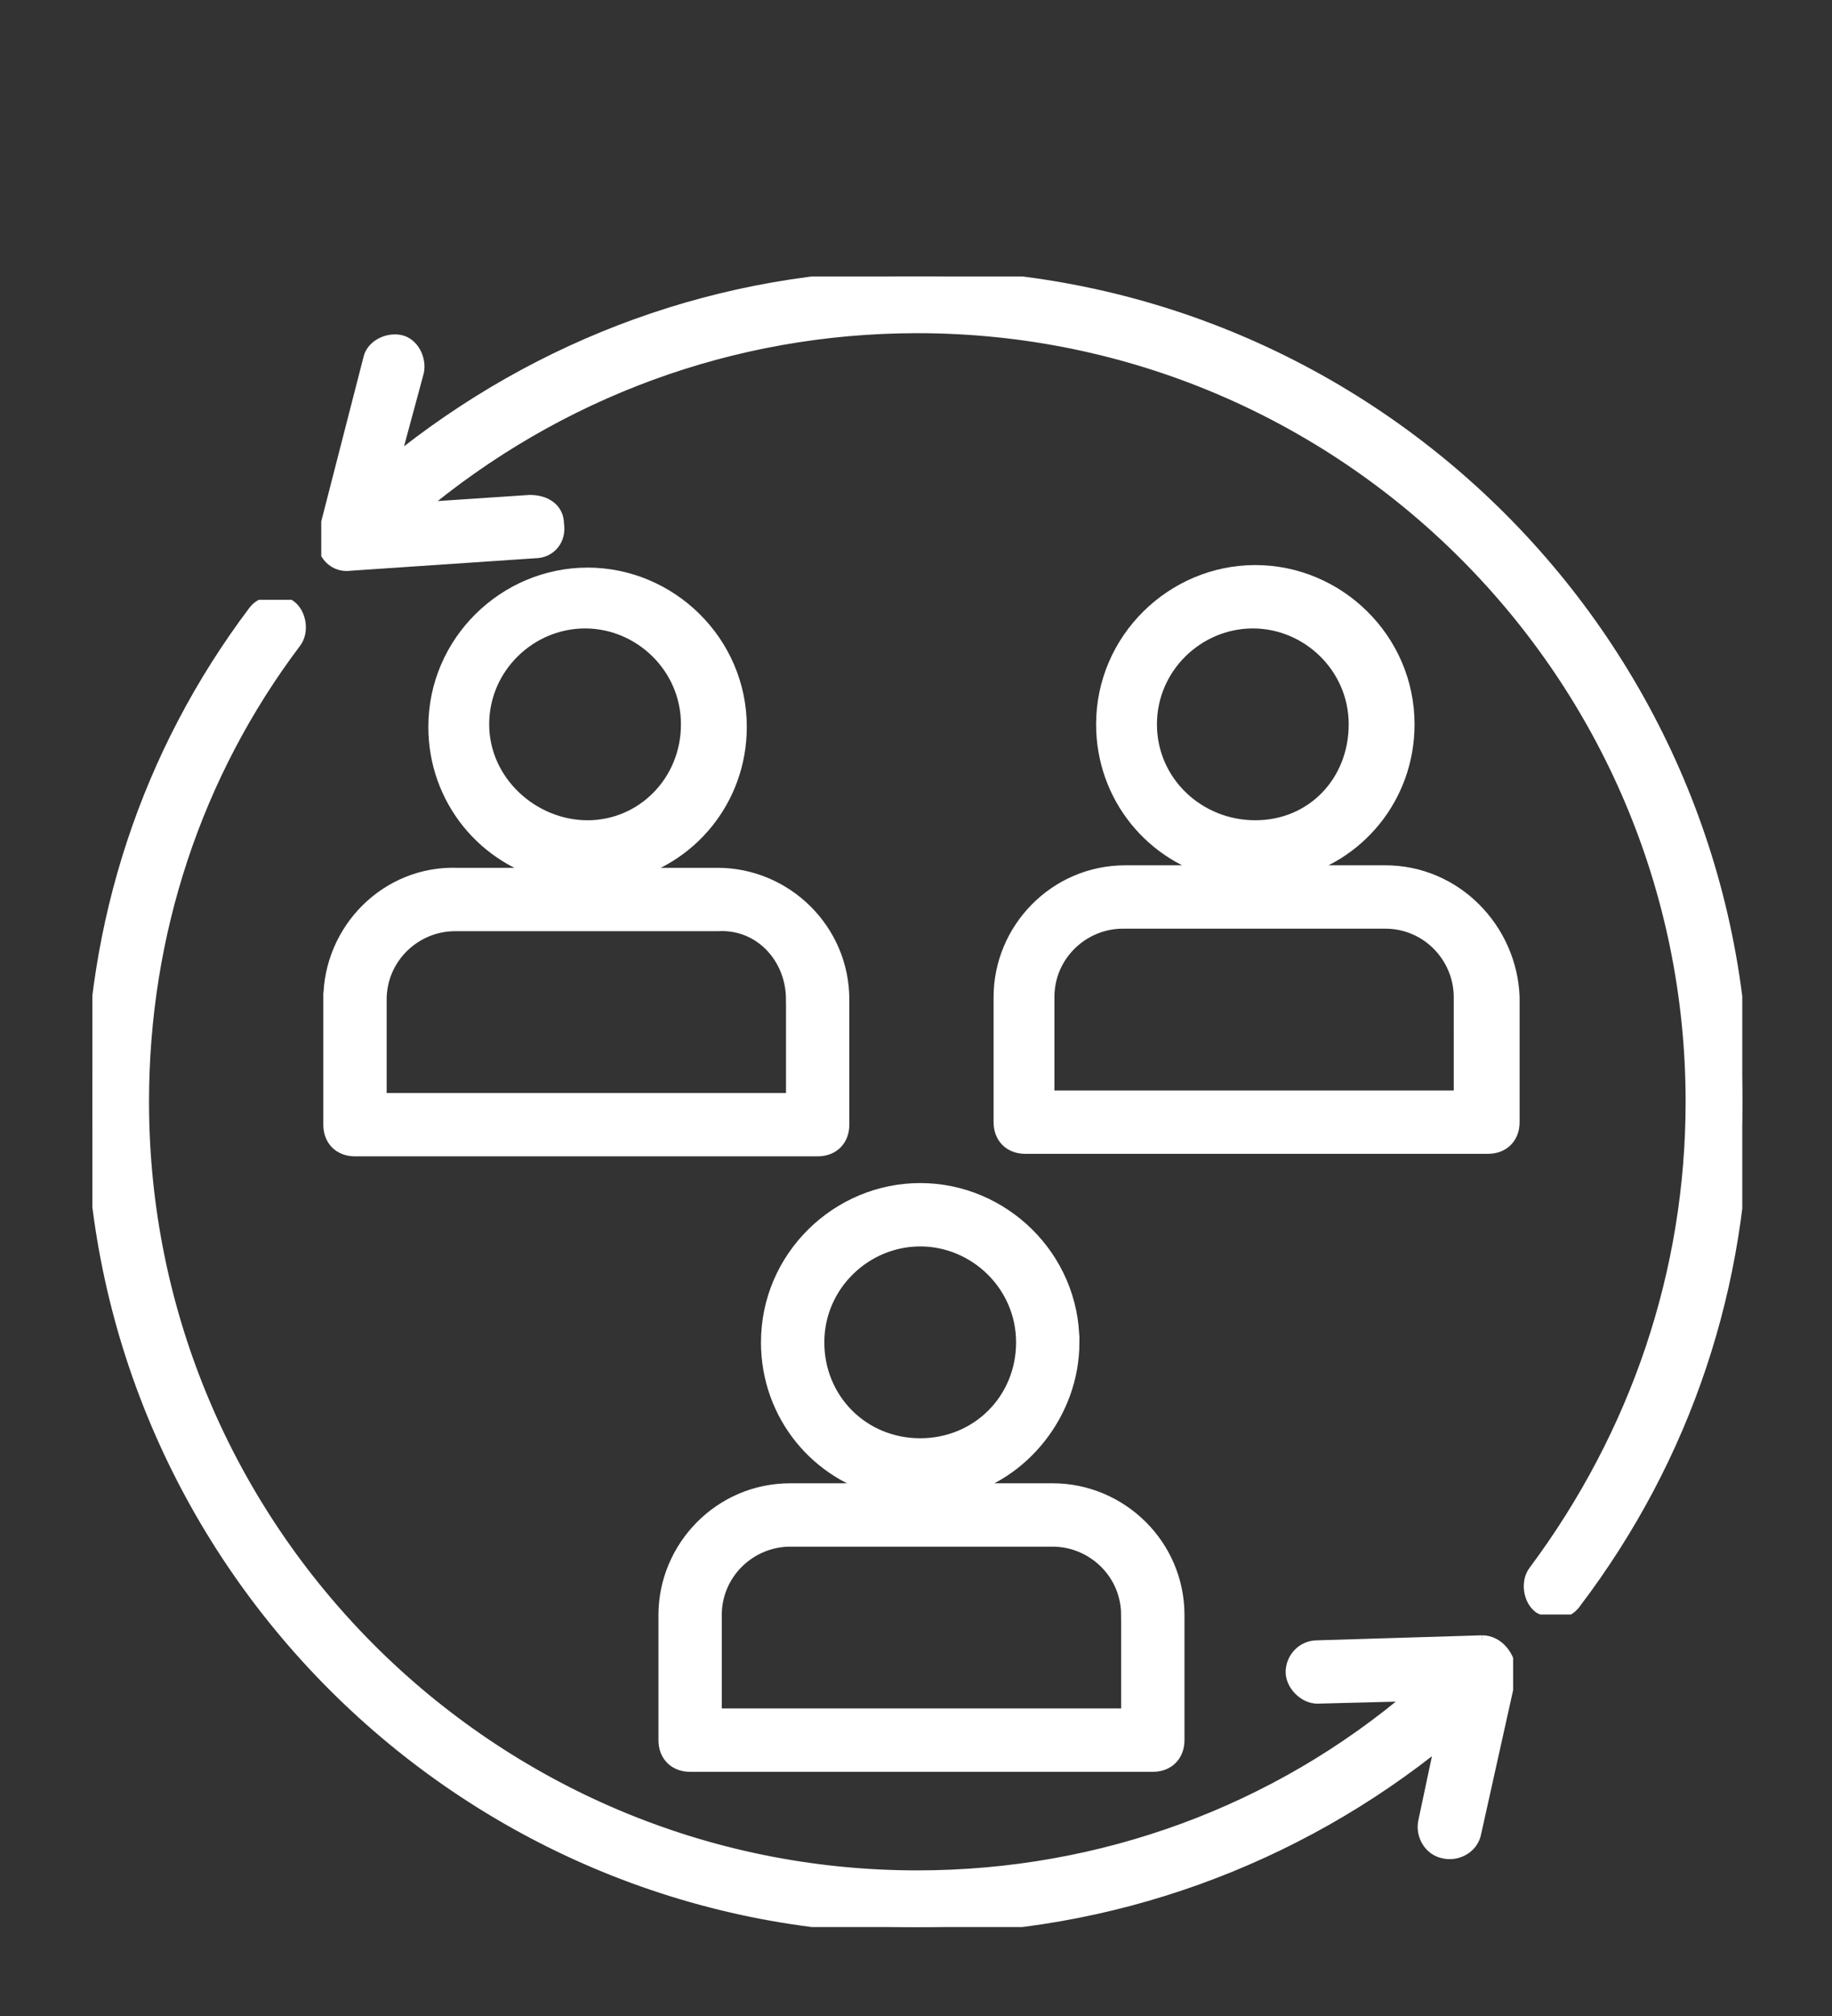
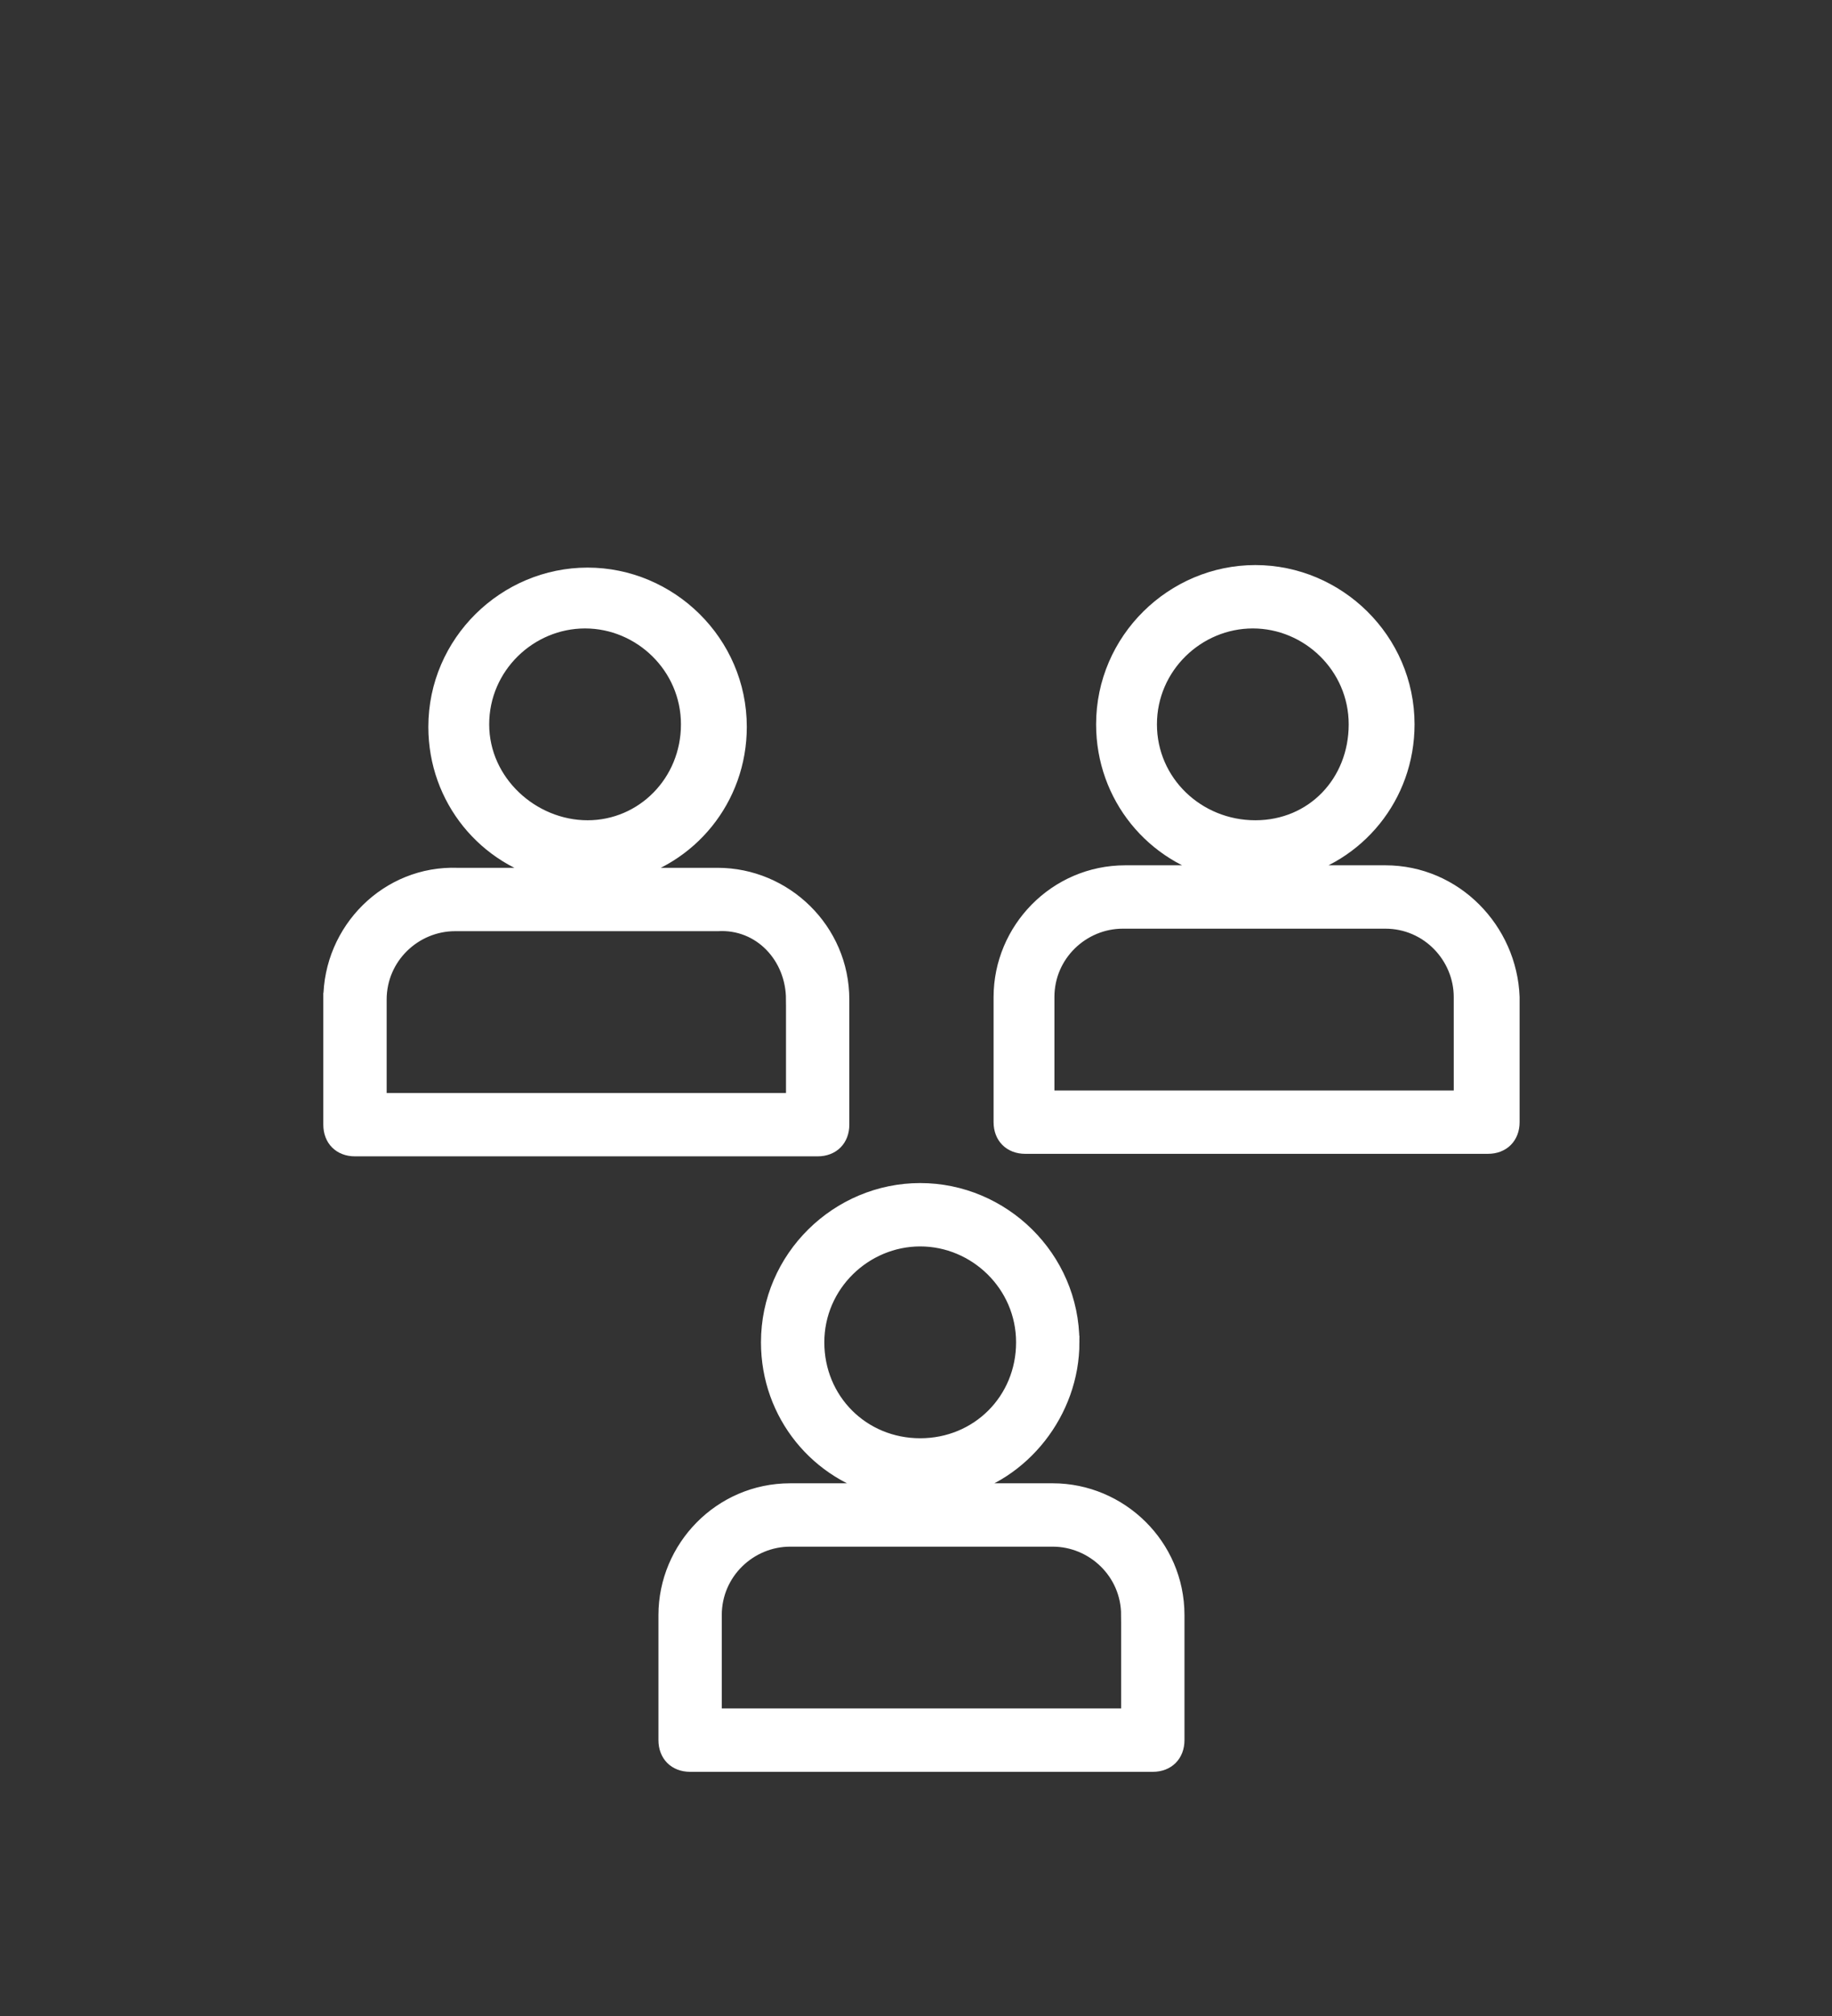
<svg xmlns="http://www.w3.org/2000/svg" width="50mm" height="55mm" viewBox="0 0 50 55" version="1.1" id="svg4017">
  <rect x="0" y="0" width="50" height="55" fill="#333333" stroke="none" />
  <defs id="defs4014">
    <clipPath id="cd449cd781">
-       <path d="M 61,3.109 H 421.062 V 342 H 61 Z m 0,0" clip-rule="nonzero" id="path1424" />
-     </clipPath>
+       </clipPath>
    <clipPath id="538312e8bb">
      <path d="M 3.004,85 H 363 V 421.168 H 3.004 Z m 0,0" clip-rule="nonzero" id="path1427" />
    </clipPath>
  </defs>
  <g id="layer1" transform="translate(4.063,-164.277)">
    <g id="g1731" transform="matrix(0.306,0,0,0.306,-24.115,118.46)" style="stroke:#ffffff;stroke-width:1.188;stroke-dasharray:none;fill:#ffffff">
      <path fill="#010101" d="m 94.96,238.847 v 11.153 c 0,1.338 0.891,2.23 2.23,2.23 h 41.267 c 1.338,0 2.231,-0.891 2.231,-2.23 v -11.153 c 0,-6.245 -5.131,-11.153 -11.153,-11.153 h -8.476 c 6.022,-1.338 10.485,-6.691 10.485,-13.16 0,-7.584 -6.247,-13.606 -13.608,-13.606 -7.361,0 -13.608,6.022 -13.608,13.606 0,6.469 4.462,11.822 10.485,13.16 h -8.476 c -6.247,-0.223 -11.376,4.908 -11.376,11.153 z M 108.567,214.31 c 0,-5.131 4.238,-9.146 9.146,-9.146 4.907,0 9.145,4.015 9.145,9.146 0,5.13 -4.015,9.145 -8.922,9.145 -4.907,0 -9.369,-4.015 -9.369,-9.145 z m 27.661,24.537 v 8.922 H 99.422 v -8.922 c 0,-3.793 3.123,-6.692 6.692,-6.692 h 23.421 c 3.793,-0.223 6.692,2.9 6.692,6.692 z m 0,0" fill-opacity="1" fill-rule="nonzero" id="path1438" style="stroke:#ffffff;stroke-width:1.188;stroke-dasharray:none;fill:#ffffff" />
      <path fill="#010101" d="m 161.21,269.406 c 0,-7.584 -6.245,-13.606 -13.606,-13.606 -7.361,0 -13.608,6.022 -13.608,13.606 0,6.469 4.461,11.823 10.485,13.162 h -8.476 c -6.247,0 -11.153,5.13 -11.153,11.153 v 11.152 c 0,1.338 0.891,2.231 2.23,2.231 h 41.267 c 1.338,0 2.231,-0.893 2.231,-2.231 v -11.152 c 0,-6.247 -5.131,-11.153 -11.153,-11.153 h -8.476 c 5.8,-1.338 10.261,-6.915 10.261,-13.162 z m 4.908,24.315 v 8.922 h -36.806 v -8.922 c 0,-3.793 3.123,-6.692 6.692,-6.692 h 23.421 c 3.57,0 6.692,2.9 6.692,6.692 z M 147.604,278.552 c -5.131,0 -9.146,-4.015 -9.146,-9.146 0,-5.13 4.238,-9.145 9.146,-9.145 4.907,0 9.145,4.015 9.145,9.145 0,5.131 -4.015,9.146 -9.145,9.146 z m 0,0" fill-opacity="1" fill-rule="nonzero" id="path1440" style="stroke:#ffffff;stroke-width:1.188;stroke-dasharray:none;fill:#ffffff" />
      <path fill="#010101" d="m 189.093,227.47 h -8.476 c 6.022,-1.338 10.484,-6.692 10.484,-13.16 0,-7.584 -6.245,-13.608 -13.606,-13.608 -7.361,0 -13.608,6.024 -13.608,13.608 0,6.468 4.461,11.822 10.485,13.16 h -8.476 c -6.247,0 -11.153,5.131 -11.153,11.153 v 11.153 c 0,1.338 0.891,2.23 2.23,2.23 h 41.267 c 1.338,0 2.231,-0.891 2.231,-2.23 v -11.153 c -0.223,-6.022 -5.131,-11.153 -11.376,-11.153 z m -20.968,-13.16 c 0,-5.131 4.238,-9.146 9.146,-9.146 4.907,0 9.145,4.015 9.145,9.146 0,5.13 -3.793,9.145 -8.922,9.145 -5.131,0 -9.369,-4.015 -9.369,-9.145 z m 27.661,33.236 h -36.806 v -8.922 c 0,-3.793 3.123,-6.692 6.691,-6.692 h 23.422 c 3.791,0 6.692,3.123 6.692,6.692 z m 0,0" fill-opacity="1" fill-rule="nonzero" id="path1442" style="stroke:#ffffff;stroke-width:1.188;stroke-dasharray:none;fill:#ffffff" />
      <g clip-path="url(#cd449cd781)" id="g1446" transform="matrix(0.352,0,0,0.352,72.711,173.287)" style="stroke:#ffffff;stroke-width:3.372;stroke-dasharray:none;fill:#ffffff">
        <path fill="#010101" d="m 212.035,3.109 c -49.41,0 -95.648,17.102 -133.02,47.508 l 6.332,-23.438 c 0.633,-3.168 -1.266,-6.969 -4.434,-7.602 -3.168,-0.633 -6.965,1.266 -7.602,4.434 L 61.914,68.352 c -1.27,3.801 1.898,8.234 6.332,7.602 l 46.875,-3.168 c 3.801,0 6.332,-3.168 5.699,-6.969 0,-3.801 -3.168,-5.699 -6.969,-5.699 L 85.348,62.016 C 120.82,32.246 165.16,15.777 212.035,15.777 c 108.312,0 196.359,88.047 196.359,196.359 0,43.074 -13.934,84.246 -39.906,119.086 -1.898,2.535 -1.266,6.969 1.27,8.867 1.266,0.633 2.531,1.266 3.797,1.266 1.902,0 3.801,-0.633 5.07,-2.531 27.871,-36.738 42.438,-80.445 42.438,-126.688 0,-115.281 -93.746,-209.027 -209.027,-209.027 z m 0,0" fill-opacity="1" fill-rule="nonzero" id="path1444" style="stroke:#ffffff;stroke-width:3.372;stroke-dasharray:none;fill:#ffffff" />
      </g>
      <g clip-path="url(#538312e8bb)" id="g1450" transform="matrix(0.352,0,0,0.352,72.711,173.287)" style="stroke:#ffffff;stroke-width:3.372;stroke-dasharray:none;fill:#ffffff">
-         <path fill="#010101" d="m 355.188,348.957 -41.805,1.27 c -3.801,0 -6.336,3.164 -6.336,6.332 0,3.168 3.168,6.336 6.336,6.336 l 24.703,-0.633 C 303.246,392.031 258.906,408.5 212.035,408.5 103.719,408.5 15.672,320.453 15.672,212.137 c 0,-42.438 13.301,-82.977 38.641,-116.547 1.898,-2.535 1.266,-6.969 -1.27,-8.867 -2.531,-1.902 -6.965,-1.27 -8.867,1.266 C 16.938,124.094 3.004,167.164 3.004,212.137 c 0,115.285 93.746,209.031 209.031,209.031 48.773,0 95.645,-17.102 133.016,-47.508 l -4.434,20.906 c -0.633,3.164 1.27,6.965 5.07,7.598 3.164,0.637 6.965,-1.266 7.598,-5.066 l 8.871,-39.906 c 0,-4.434 -3.168,-8.234 -6.969,-8.234 z m 0,0" fill-opacity="1" fill-rule="nonzero" id="path1448" style="stroke:#ffffff;stroke-width:3.372;stroke-dasharray:none;fill:#ffffff" />
-       </g>
+         </g>
    </g>
  </g>
</svg>